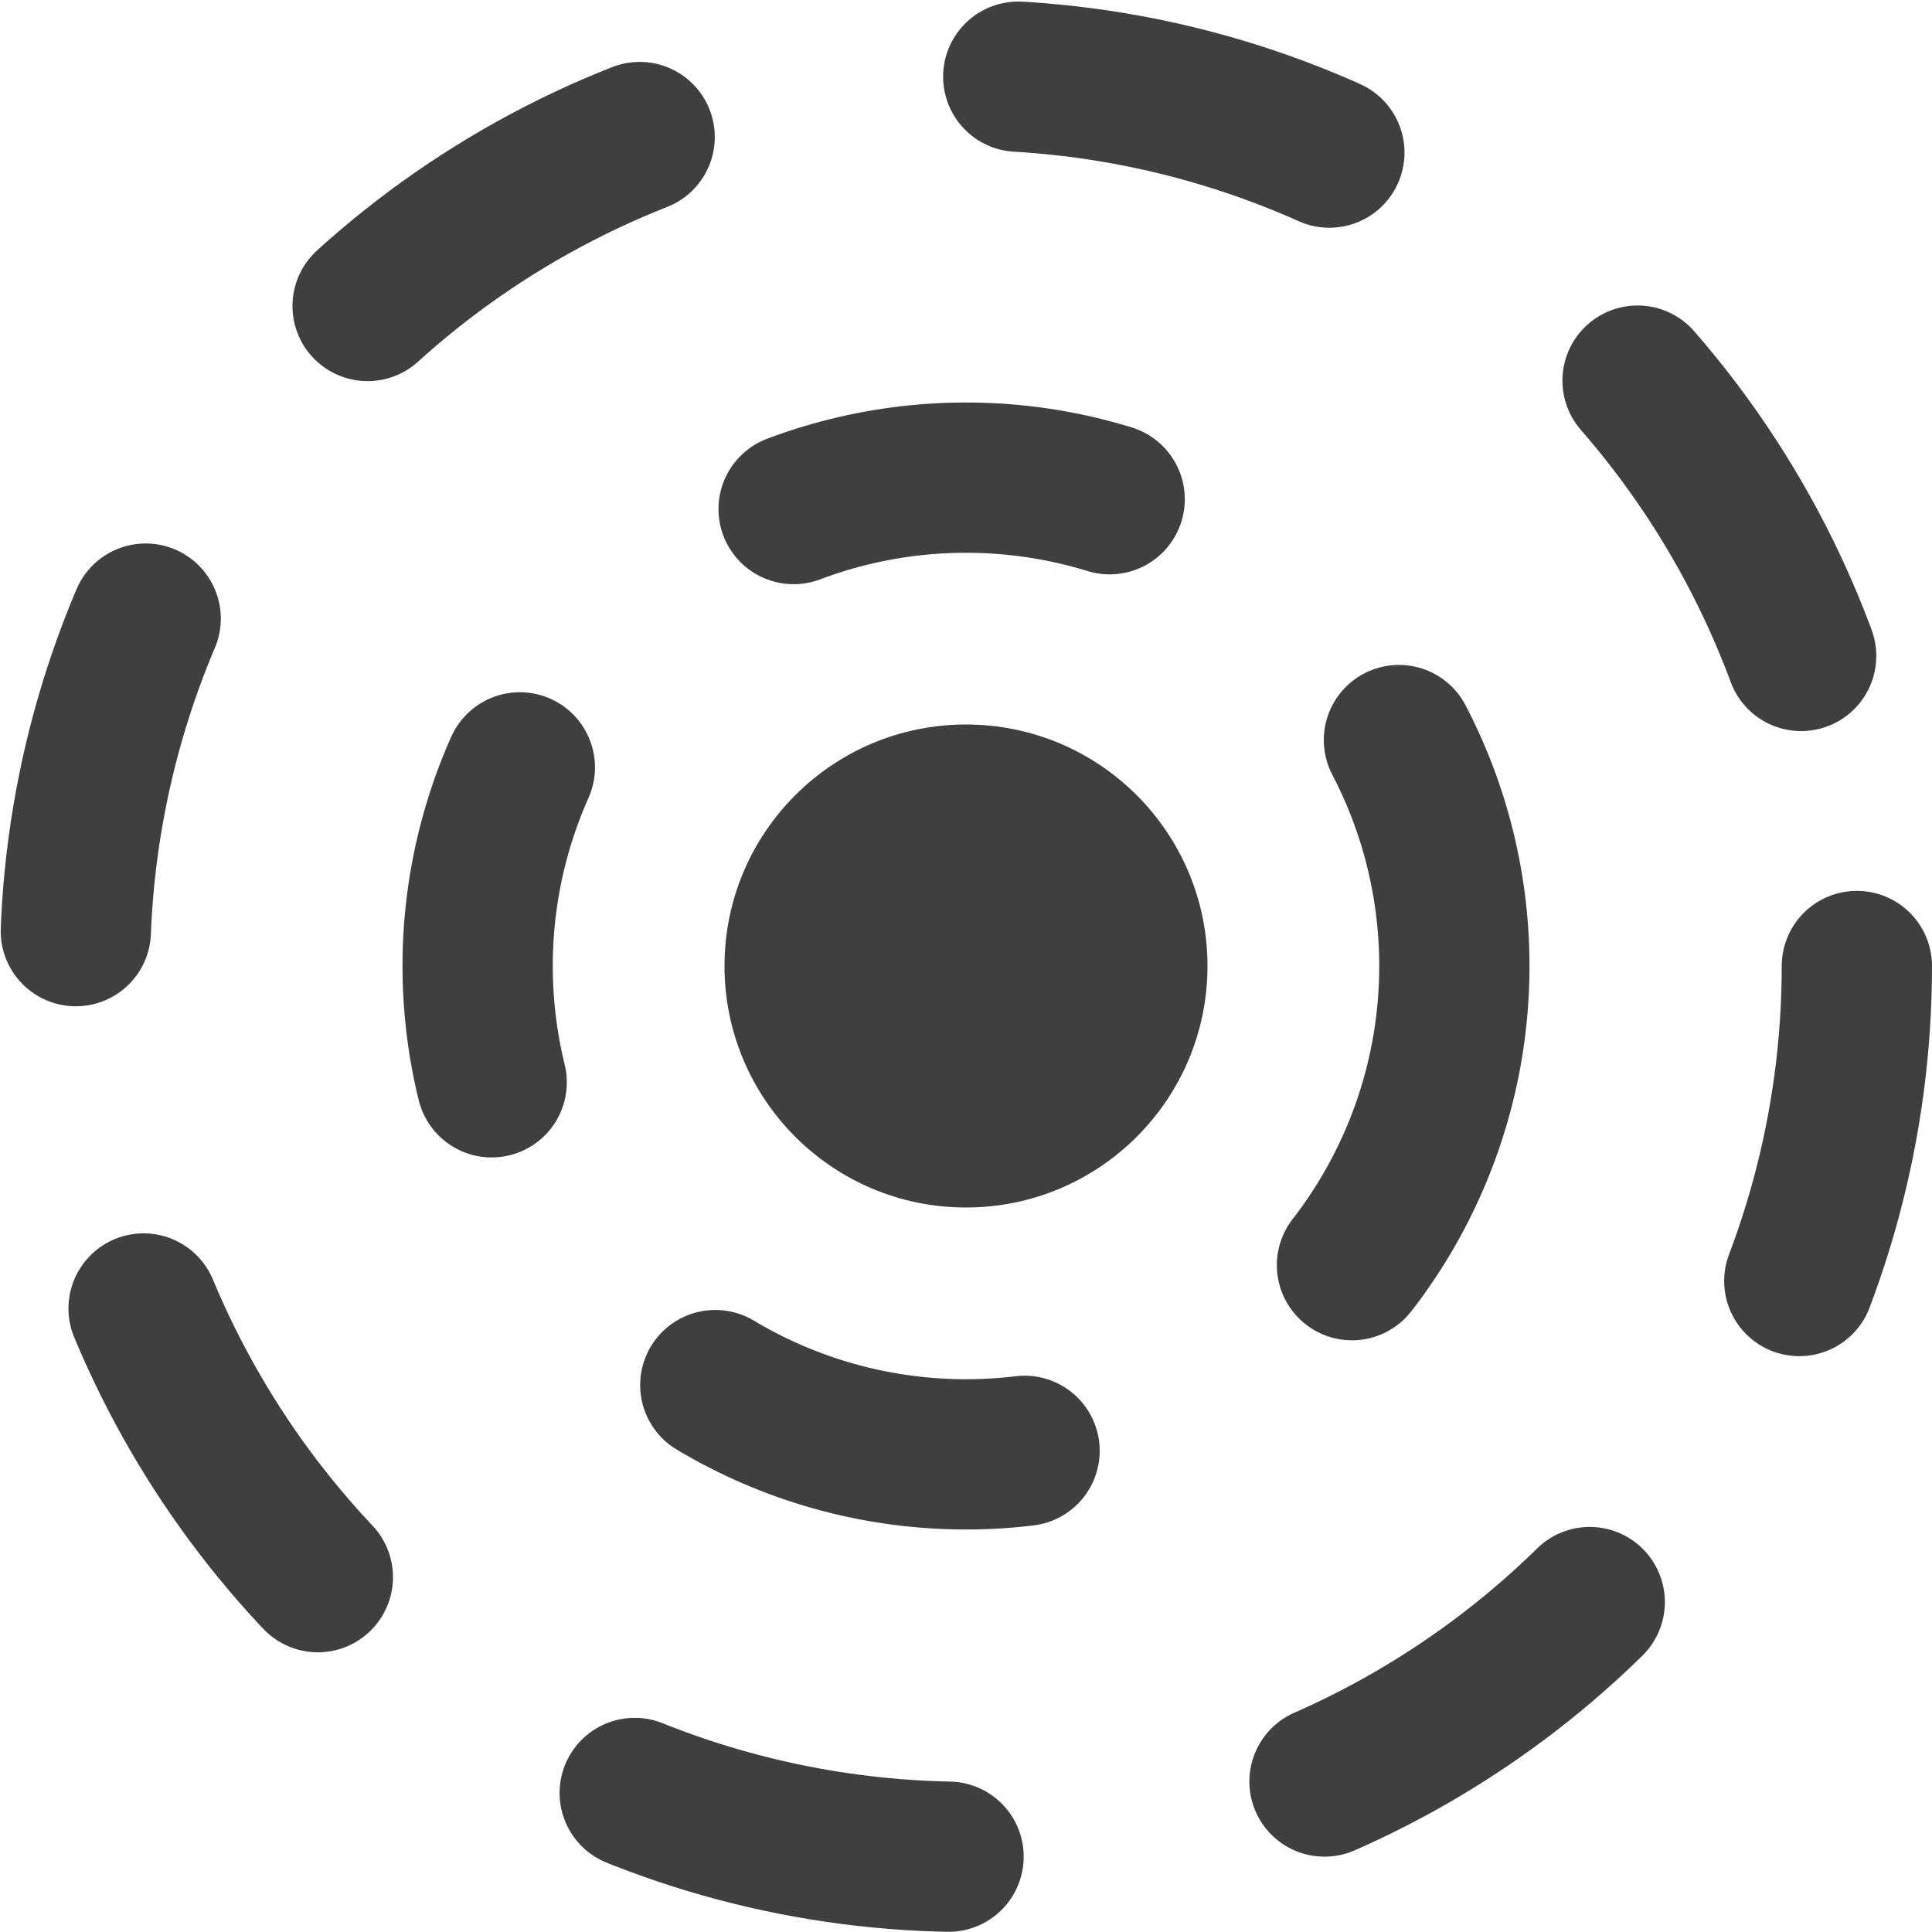
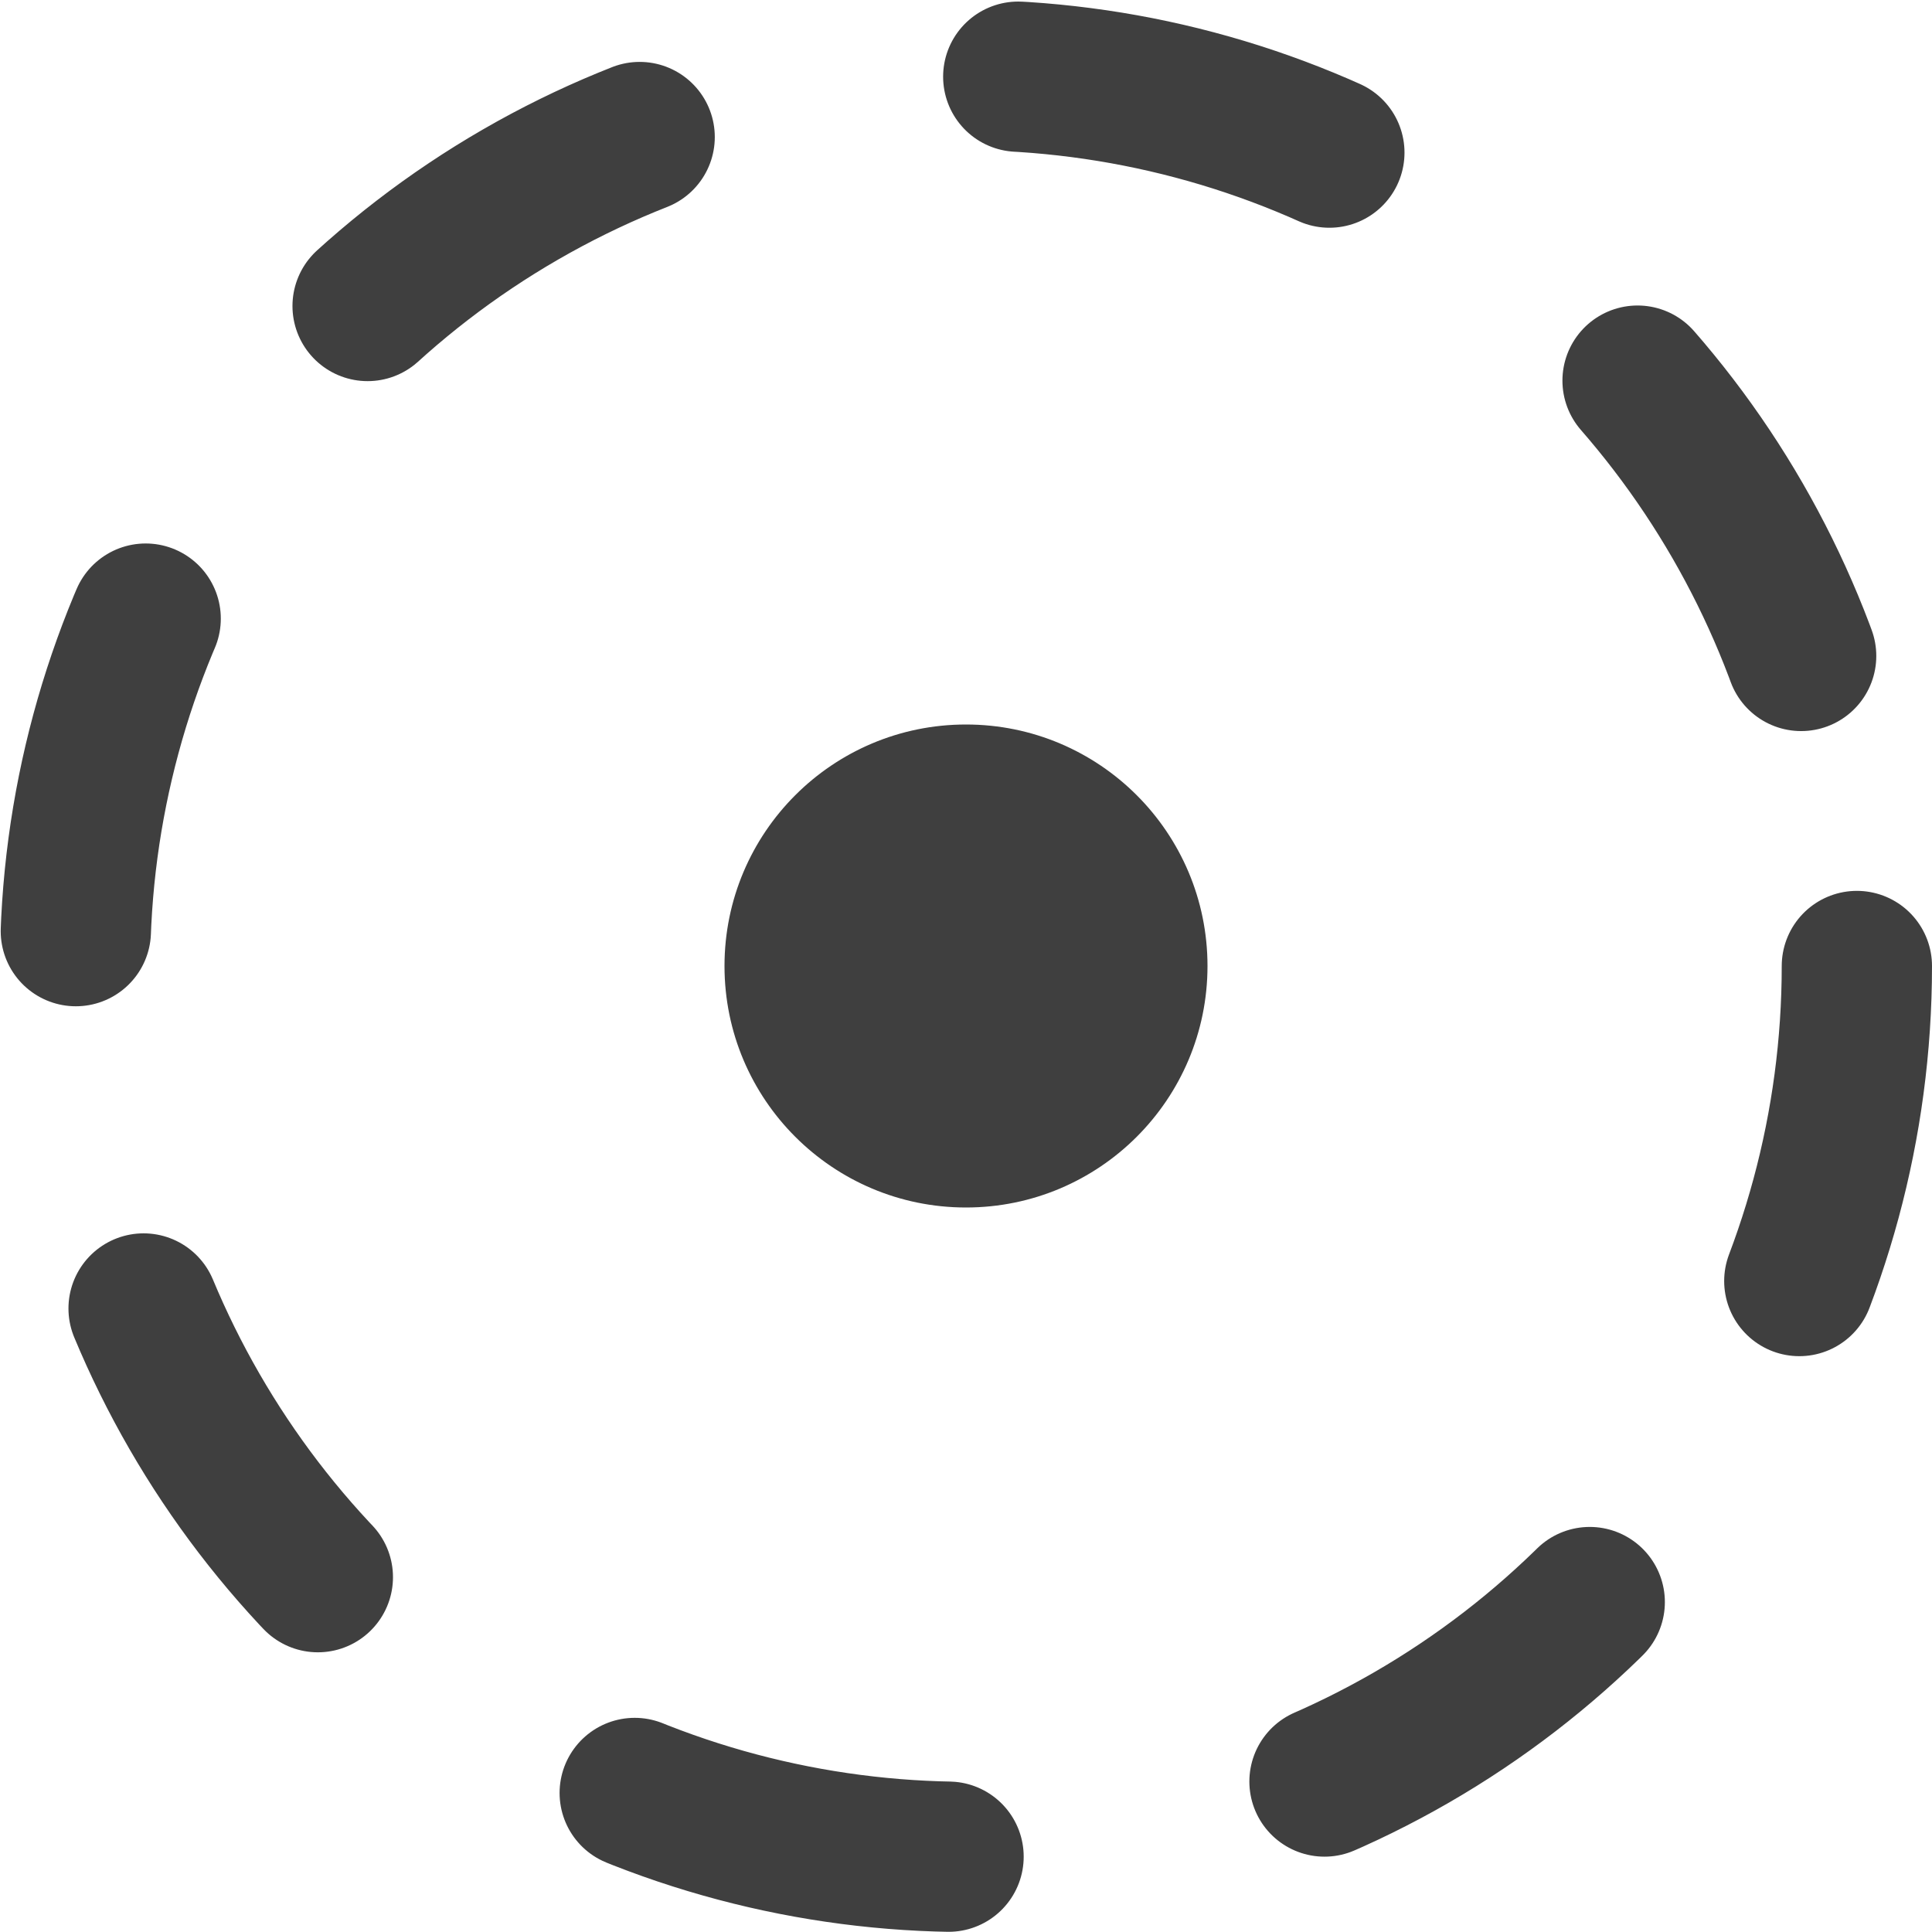
<svg xmlns="http://www.w3.org/2000/svg" width="90" height="90" viewBox="0 0 90 90" fill="none">
  <circle cx="45" cy="45" r="41.5" stroke="#3F3F3F" stroke-width="7" stroke-linecap="round" stroke-dasharray="15 18" />
-   <circle cx="45" cy="45" r="22.75" stroke="#3F3F3F" stroke-width="7" stroke-linecap="round" stroke-dasharray="15 18" />
  <circle cx="45" cy="45" r="10.75" fill="#3F3F3F" stroke="#3F3F3F" />
</svg>